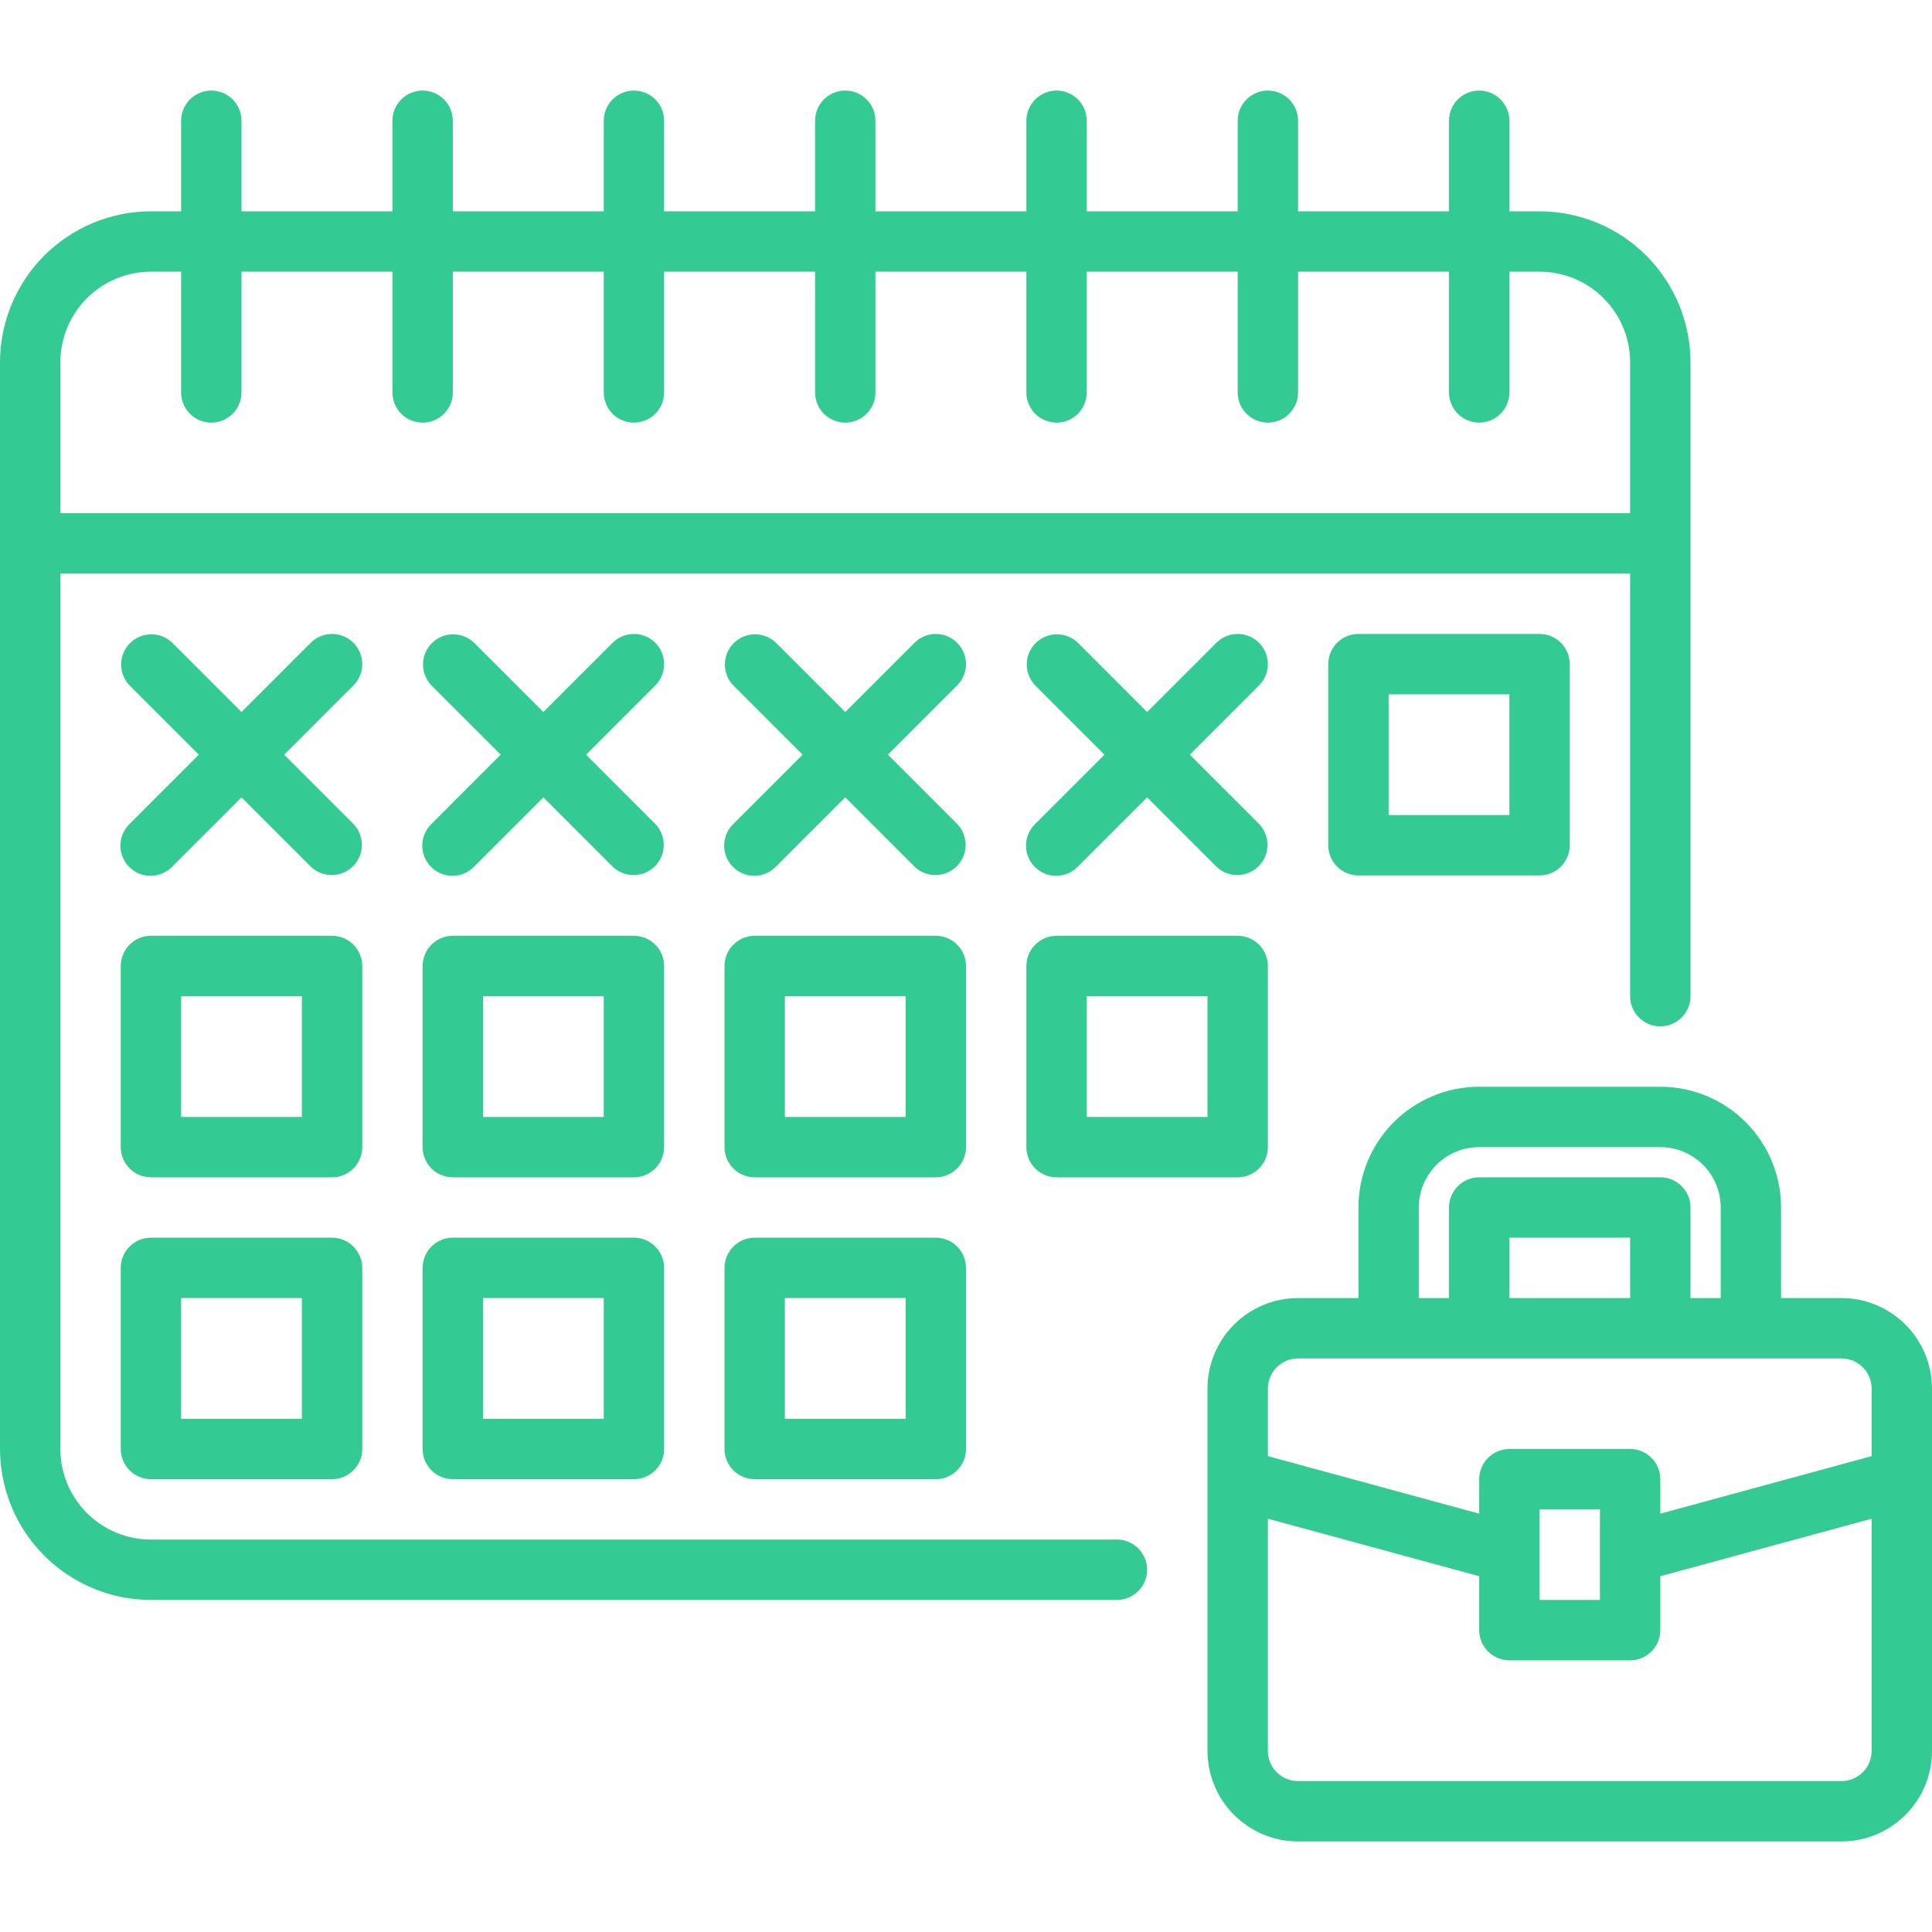
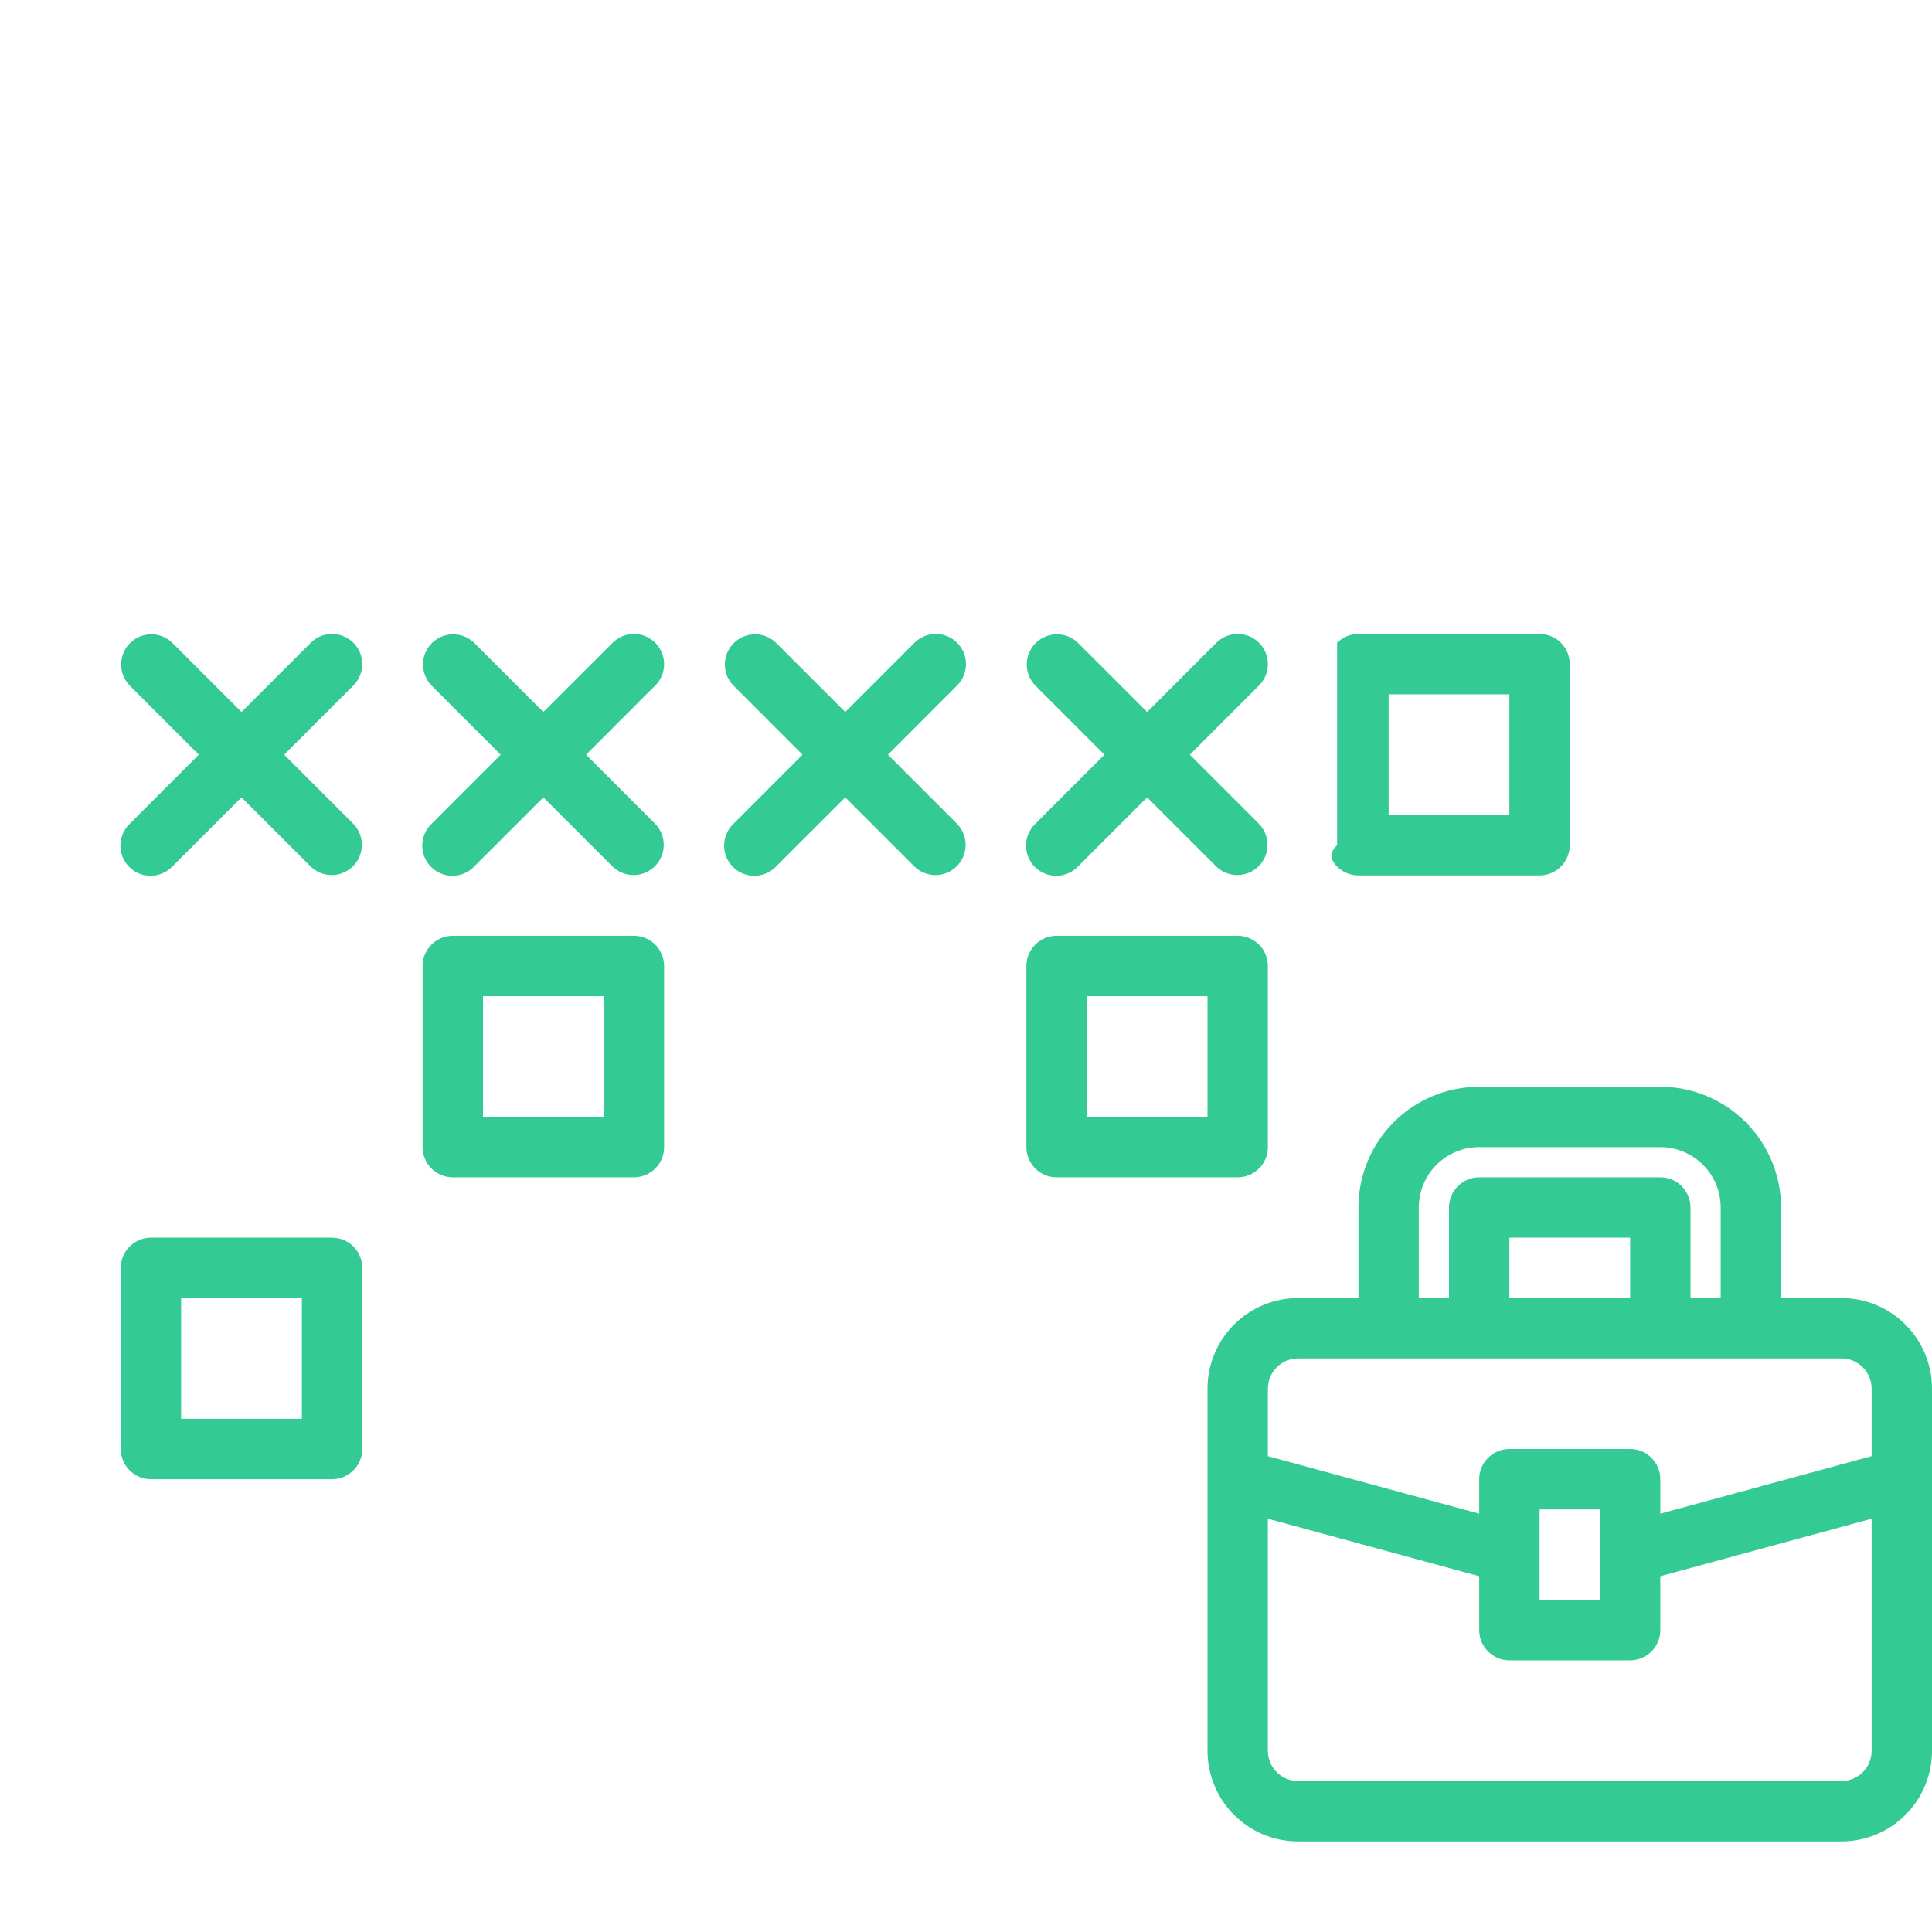
<svg xmlns="http://www.w3.org/2000/svg" width="72" height="72" viewBox="0 0 72 72" fill="none">
  <path d="M68.625 48.375H66.375V45C66.375 43.806 65.901 42.662 65.057 41.818C64.213 40.974 63.069 40.5 61.875 40.5H55.125C53.931 40.5 52.787 40.974 51.943 41.818C51.099 42.662 50.625 43.806 50.625 45V48.375H48.375C47.48 48.375 46.621 48.731 45.989 49.364C45.356 49.996 45 50.855 45 51.75V65.25C45 66.145 45.356 67.004 45.989 67.636C46.621 68.269 47.48 68.625 48.375 68.625H68.625C69.52 68.625 70.379 68.269 71.011 67.636C71.644 67.004 72 66.145 72 65.25V51.75C72 50.855 71.644 49.996 71.011 49.364C70.379 48.731 69.52 48.375 68.625 48.375ZM52.875 45C52.875 44.403 53.112 43.831 53.534 43.409C53.956 42.987 54.528 42.75 55.125 42.75H61.875C62.472 42.75 63.044 42.987 63.466 43.409C63.888 43.831 64.125 44.403 64.125 45V48.375H63V45C63 44.702 62.882 44.416 62.67 44.205C62.459 43.993 62.173 43.875 61.875 43.875H55.125C54.827 43.875 54.541 43.993 54.33 44.205C54.118 44.416 54 44.702 54 45V48.375H52.875V45ZM60.75 48.375H56.25V46.125H60.75V48.375ZM48.375 50.625H68.625C68.923 50.625 69.21 50.743 69.421 50.955C69.632 51.166 69.75 51.452 69.75 51.75V54.266L61.875 56.41V55.125C61.875 54.827 61.757 54.541 61.545 54.33C61.334 54.118 61.048 54 60.75 54H56.25C55.952 54 55.666 54.118 55.455 54.33C55.243 54.541 55.125 54.827 55.125 55.125V56.41L47.25 54.266V51.75C47.25 51.452 47.368 51.166 47.58 50.955C47.791 50.743 48.077 50.625 48.375 50.625ZM59.625 56.25V59.625H57.375V56.25H59.625ZM68.625 66.375H48.375C48.077 66.375 47.791 66.257 47.58 66.046C47.368 65.835 47.25 65.548 47.25 65.25V56.598L55.125 58.741V60.75C55.125 61.048 55.243 61.334 55.455 61.545C55.666 61.757 55.952 61.875 56.25 61.875H60.75C61.048 61.875 61.334 61.757 61.545 61.545C61.757 61.334 61.875 61.048 61.875 60.75V58.741L69.75 56.598V65.25C69.75 65.548 69.632 65.835 69.421 66.046C69.21 66.257 68.923 66.375 68.625 66.375Z" fill="#34ca94" />
-   <path d="M41.625 57.375H5.625C4.73 57.375 3.871 57.019 3.239 56.386C2.606 55.754 2.25 54.895 2.25 54V21.375H60.75V37.125C60.75 37.423 60.868 37.709 61.08 37.92C61.291 38.132 61.577 38.25 61.875 38.25C62.173 38.25 62.459 38.132 62.67 37.92C62.882 37.709 63 37.423 63 37.125V13.5C62.998 12.009 62.405 10.579 61.35 9.524C60.296 8.47 58.866 7.877 57.375 7.875H56.25V4.5C56.25 4.202 56.132 3.915 55.92 3.704C55.709 3.494 55.423 3.375 55.125 3.375C54.827 3.375 54.541 3.494 54.33 3.704C54.118 3.915 54 4.202 54 4.5V7.875H48.375V4.5C48.375 4.202 48.257 3.915 48.045 3.704C47.834 3.494 47.548 3.375 47.25 3.375C46.952 3.375 46.666 3.494 46.455 3.704C46.243 3.915 46.125 4.202 46.125 4.5V7.875H40.5V4.5C40.5 4.202 40.382 3.915 40.17 3.704C39.959 3.494 39.673 3.375 39.375 3.375C39.077 3.375 38.791 3.494 38.58 3.704C38.368 3.915 38.25 4.202 38.25 4.5V7.875H32.625V4.5C32.625 4.202 32.507 3.915 32.295 3.704C32.084 3.494 31.798 3.375 31.5 3.375C31.202 3.375 30.916 3.494 30.704 3.704C30.494 3.915 30.375 4.202 30.375 4.5V7.875H24.75V4.5C24.75 4.202 24.631 3.915 24.421 3.704C24.209 3.494 23.923 3.375 23.625 3.375C23.327 3.375 23.041 3.494 22.829 3.704C22.619 3.915 22.5 4.202 22.5 4.5V7.875H16.875V4.5C16.875 4.202 16.756 3.915 16.546 3.704C16.334 3.494 16.048 3.375 15.75 3.375C15.452 3.375 15.165 3.494 14.954 3.704C14.743 3.915 14.625 4.202 14.625 4.5V7.875H9V4.5C9 4.202 8.881 3.915 8.671 3.704C8.46 3.494 8.173 3.375 7.875 3.375C7.577 3.375 7.29 3.494 7.08 3.704C6.869 3.915 6.75 4.202 6.75 4.5V7.875H5.625C4.134 7.877 2.704 8.47 1.649 9.524C0.595 10.579 0.002 12.009 0 13.5L0 54C0.002 55.491 0.595 56.921 1.649 57.975C2.704 59.03 4.134 59.623 5.625 59.625H41.625C41.923 59.625 42.209 59.507 42.42 59.295C42.632 59.084 42.75 58.798 42.75 58.5C42.75 58.202 42.632 57.916 42.42 57.705C42.209 57.493 41.923 57.375 41.625 57.375ZM2.25 13.5C2.25 12.605 2.606 11.746 3.239 11.114C3.871 10.481 4.73 10.125 5.625 10.125H6.75V14.625C6.75 14.923 6.869 15.21 7.08 15.421C7.29 15.632 7.577 15.75 7.875 15.75C8.173 15.75 8.46 15.632 8.671 15.421C8.881 15.21 9 14.923 9 14.625V10.125H14.625V14.625C14.625 14.923 14.743 15.21 14.954 15.421C15.165 15.632 15.452 15.75 15.75 15.75C16.048 15.75 16.334 15.632 16.546 15.421C16.756 15.21 16.875 14.923 16.875 14.625V10.125H22.5V14.625C22.5 14.923 22.619 15.21 22.829 15.421C23.041 15.632 23.327 15.75 23.625 15.75C23.923 15.75 24.209 15.632 24.421 15.421C24.631 15.21 24.75 14.923 24.75 14.625V10.125H30.375V14.625C30.375 14.923 30.494 15.21 30.704 15.421C30.916 15.632 31.202 15.75 31.5 15.75C31.798 15.75 32.084 15.632 32.295 15.421C32.507 15.21 32.625 14.923 32.625 14.625V10.125H38.25V14.625C38.25 14.923 38.368 15.21 38.58 15.421C38.791 15.632 39.077 15.75 39.375 15.75C39.673 15.75 39.959 15.632 40.17 15.421C40.382 15.21 40.5 14.923 40.5 14.625V10.125H46.125V14.625C46.125 14.923 46.243 15.21 46.455 15.421C46.666 15.632 46.952 15.75 47.25 15.75C47.548 15.75 47.834 15.632 48.045 15.421C48.257 15.21 48.375 14.923 48.375 14.625V10.125H54V14.625C54 14.923 54.118 15.21 54.33 15.421C54.541 15.632 54.827 15.75 55.125 15.75C55.423 15.75 55.709 15.632 55.92 15.421C56.132 15.21 56.25 14.923 56.25 14.625V10.125H57.375C58.27 10.125 59.129 10.481 59.761 11.114C60.394 11.746 60.75 12.605 60.75 13.5V19.125H2.25V13.5Z" fill="#34ca94" />
-   <path d="M13.5 36C13.5 35.702 13.382 35.416 13.171 35.205C12.96 34.993 12.673 34.875 12.375 34.875H5.625C5.327 34.875 5.04 34.993 4.83 35.205C4.619 35.416 4.5 35.702 4.5 36V42.75C4.5 43.048 4.619 43.334 4.83 43.545C5.04 43.757 5.327 43.875 5.625 43.875H12.375C12.673 43.875 12.96 43.757 13.171 43.545C13.382 43.334 13.5 43.048 13.5 42.75V36ZM11.25 41.625H6.75V37.125H11.25V41.625Z" fill="#34ca94" />
  <path d="M24.75 36C24.75 35.702 24.631 35.416 24.421 35.205C24.209 34.993 23.923 34.875 23.625 34.875H16.875C16.577 34.875 16.291 34.993 16.079 35.205C15.868 35.416 15.75 35.702 15.75 36V42.75C15.75 43.048 15.868 43.334 16.079 43.545C16.291 43.757 16.577 43.875 16.875 43.875H23.625C23.923 43.875 24.209 43.757 24.421 43.545C24.631 43.334 24.75 43.048 24.75 42.75V36ZM22.5 41.625H18V37.125H22.5V41.625Z" fill="#34ca94" />
-   <path d="M36 36C36 35.702 35.882 35.416 35.67 35.205C35.459 34.993 35.173 34.875 34.875 34.875H28.125C27.827 34.875 27.541 34.993 27.329 35.205C27.119 35.416 27 35.702 27 36V42.75C27 43.048 27.119 43.334 27.329 43.545C27.541 43.757 27.827 43.875 28.125 43.875H34.875C35.173 43.875 35.459 43.757 35.67 43.545C35.882 43.334 36 43.048 36 42.75V36ZM33.75 41.625H29.25V37.125H33.75V41.625Z" fill="#34ca94" />
  <path d="M39.375 34.875C39.077 34.875 38.791 34.993 38.58 35.205C38.368 35.416 38.25 35.702 38.25 36V42.75C38.25 43.048 38.368 43.334 38.58 43.545C38.791 43.757 39.077 43.875 39.375 43.875H46.125C46.423 43.875 46.709 43.757 46.92 43.545C47.132 43.334 47.25 43.048 47.25 42.75V36C47.25 35.702 47.132 35.416 46.92 35.205C46.709 34.993 46.423 34.875 46.125 34.875H39.375ZM45 41.625H40.5V37.125H45V41.625Z" fill="#34ca94" />
  <path d="M12.375 46.125H5.625C5.327 46.125 5.04 46.243 4.83 46.455C4.619 46.666 4.5 46.952 4.5 47.25V54C4.5 54.298 4.619 54.584 4.83 54.795C5.04 55.007 5.327 55.125 5.625 55.125H12.375C12.673 55.125 12.96 55.007 13.171 54.795C13.382 54.584 13.5 54.298 13.5 54V47.25C13.5 46.952 13.382 46.666 13.171 46.455C12.96 46.243 12.673 46.125 12.375 46.125ZM11.25 52.875H6.75V48.375H11.25V52.875Z" fill="#34ca94" />
-   <path d="M23.625 46.125H16.875C16.577 46.125 16.291 46.243 16.079 46.455C15.868 46.666 15.75 46.952 15.75 47.25V54C15.75 54.298 15.868 54.584 16.079 54.795C16.291 55.007 16.577 55.125 16.875 55.125H23.625C23.923 55.125 24.209 55.007 24.421 54.795C24.631 54.584 24.75 54.298 24.75 54V47.25C24.75 46.952 24.631 46.666 24.421 46.455C24.209 46.243 23.923 46.125 23.625 46.125ZM22.5 52.875H18V48.375H22.5V52.875Z" fill="#34ca94" />
-   <path d="M34.875 46.125H28.125C27.827 46.125 27.541 46.243 27.329 46.455C27.119 46.666 27 46.952 27 47.25V54C27 54.298 27.119 54.584 27.329 54.795C27.541 55.007 27.827 55.125 28.125 55.125H34.875C35.173 55.125 35.459 55.007 35.67 54.795C35.882 54.584 36 54.298 36 54V47.25C36 46.952 35.882 46.666 35.67 46.455C35.459 46.243 35.173 46.125 34.875 46.125ZM33.75 52.875H29.25V48.375H33.75V52.875Z" fill="#34ca94" />
-   <path d="M50.625 23.625C50.327 23.625 50.041 23.744 49.83 23.954C49.618 24.166 49.5 24.452 49.5 24.75V31.5C49.5 31.798 49.618 32.084 49.83 32.295C50.041 32.507 50.327 32.625 50.625 32.625H57.375C57.673 32.625 57.959 32.507 58.17 32.295C58.382 32.084 58.5 31.798 58.5 31.5V24.75C58.5 24.452 58.382 24.166 58.17 23.954C57.959 23.744 57.673 23.625 57.375 23.625H50.625ZM56.25 30.375H51.75V25.875H56.25V30.375Z" fill="#34ca94" />
+   <path d="M50.625 23.625C50.327 23.625 50.041 23.744 49.83 23.954V31.5C49.5 31.798 49.618 32.084 49.83 32.295C50.041 32.507 50.327 32.625 50.625 32.625H57.375C57.673 32.625 57.959 32.507 58.17 32.295C58.382 32.084 58.5 31.798 58.5 31.5V24.75C58.5 24.452 58.382 24.166 58.17 23.954C57.959 23.744 57.673 23.625 57.375 23.625H50.625ZM56.25 30.375H51.75V25.875H56.25V30.375Z" fill="#34ca94" />
  <path d="M13.17 23.955C12.959 23.744 12.673 23.625 12.375 23.625C12.077 23.625 11.791 23.744 11.58 23.955L9 26.534L6.42 23.955C6.208 23.75 5.924 23.636 5.629 23.639C5.334 23.641 5.052 23.76 4.843 23.968C4.635 24.177 4.516 24.459 4.514 24.754C4.511 25.049 4.625 25.333 4.83 25.545L7.409 28.125L4.83 30.705C4.722 30.808 4.636 30.933 4.578 31.07C4.519 31.207 4.488 31.355 4.486 31.504C4.485 31.653 4.513 31.802 4.57 31.94C4.627 32.078 4.71 32.204 4.816 32.309C4.921 32.415 5.047 32.498 5.185 32.555C5.323 32.612 5.472 32.64 5.621 32.639C5.77 32.638 5.918 32.606 6.055 32.547C6.192 32.489 6.317 32.403 6.42 32.295L9 29.716L11.58 32.295C11.792 32.5 12.076 32.614 12.371 32.611C12.666 32.609 12.948 32.49 13.157 32.282C13.365 32.073 13.484 31.791 13.486 31.496C13.489 31.201 13.375 30.917 13.17 30.705L10.591 28.125L13.17 25.545C13.381 25.334 13.5 25.048 13.5 24.75C13.5 24.452 13.381 24.166 13.17 23.955Z" fill="#34ca94" />
  <path d="M24.42 23.955C24.209 23.744 23.923 23.625 23.625 23.625C23.327 23.625 23.041 23.744 22.83 23.955L20.25 26.534L17.67 23.955C17.458 23.75 17.174 23.636 16.879 23.639C16.584 23.641 16.302 23.76 16.093 23.968C15.885 24.177 15.766 24.459 15.764 24.754C15.761 25.049 15.875 25.333 16.08 25.545L18.659 28.125L16.08 30.705C15.972 30.808 15.886 30.933 15.828 31.07C15.769 31.207 15.738 31.355 15.736 31.504C15.735 31.653 15.763 31.802 15.82 31.94C15.877 32.078 15.96 32.204 16.066 32.309C16.171 32.415 16.297 32.498 16.435 32.555C16.573 32.612 16.722 32.64 16.871 32.639C17.02 32.638 17.168 32.606 17.305 32.547C17.442 32.489 17.567 32.403 17.67 32.295L20.25 29.716L22.83 32.295C23.042 32.5 23.326 32.614 23.621 32.611C23.916 32.609 24.198 32.49 24.407 32.282C24.615 32.073 24.734 31.791 24.736 31.496C24.739 31.201 24.625 30.917 24.42 30.705L21.841 28.125L24.42 25.545C24.631 25.334 24.75 25.048 24.75 24.75C24.75 24.452 24.631 24.166 24.42 23.955Z" fill="#34ca94" />
  <path d="M35.67 23.955C35.459 23.744 35.173 23.625 34.875 23.625C34.577 23.625 34.291 23.744 34.08 23.955L31.5 26.534L28.92 23.955C28.708 23.75 28.424 23.636 28.129 23.639C27.834 23.641 27.552 23.76 27.343 23.968C27.135 24.177 27.016 24.459 27.014 24.754C27.011 25.049 27.125 25.333 27.33 25.545L29.909 28.125L27.33 30.705C27.222 30.808 27.137 30.933 27.078 31.07C27.019 31.207 26.988 31.355 26.986 31.504C26.985 31.653 27.013 31.802 27.07 31.94C27.127 32.078 27.21 32.204 27.316 32.309C27.421 32.415 27.547 32.498 27.685 32.555C27.823 32.612 27.972 32.64 28.121 32.639C28.27 32.638 28.418 32.606 28.555 32.547C28.692 32.489 28.817 32.403 28.92 32.295L31.5 29.716L34.08 32.295C34.292 32.5 34.576 32.614 34.871 32.611C35.166 32.609 35.448 32.49 35.657 32.282C35.865 32.073 35.984 31.791 35.986 31.496C35.989 31.201 35.875 30.917 35.67 30.705L33.091 28.125L35.67 25.545C35.881 25.334 36 25.048 36 24.75C36 24.452 35.881 24.166 35.67 23.955Z" fill="#34ca94" />
  <path d="M46.92 23.955C46.709 23.744 46.423 23.625 46.125 23.625C45.827 23.625 45.541 23.744 45.33 23.955L42.75 26.534L40.17 23.955C39.958 23.75 39.674 23.636 39.379 23.639C39.084 23.641 38.802 23.76 38.593 23.968C38.385 24.177 38.266 24.459 38.264 24.754C38.261 25.049 38.375 25.333 38.58 25.545L41.159 28.125L38.58 30.705C38.472 30.808 38.386 30.933 38.328 31.07C38.269 31.207 38.237 31.355 38.236 31.504C38.235 31.653 38.263 31.802 38.32 31.94C38.377 32.078 38.46 32.204 38.566 32.309C38.671 32.415 38.797 32.498 38.935 32.555C39.073 32.612 39.222 32.64 39.371 32.639C39.52 32.638 39.668 32.606 39.805 32.547C39.943 32.489 40.067 32.403 40.17 32.295L42.75 29.716L45.33 32.295C45.542 32.5 45.826 32.614 46.121 32.611C46.416 32.609 46.698 32.49 46.907 32.282C47.115 32.073 47.234 31.791 47.236 31.496C47.239 31.201 47.125 30.917 46.92 30.705L44.341 28.125L46.92 25.545C47.131 25.334 47.25 25.048 47.25 24.75C47.25 24.452 47.131 24.166 46.92 23.955Z" fill="#34ca94" />
</svg>